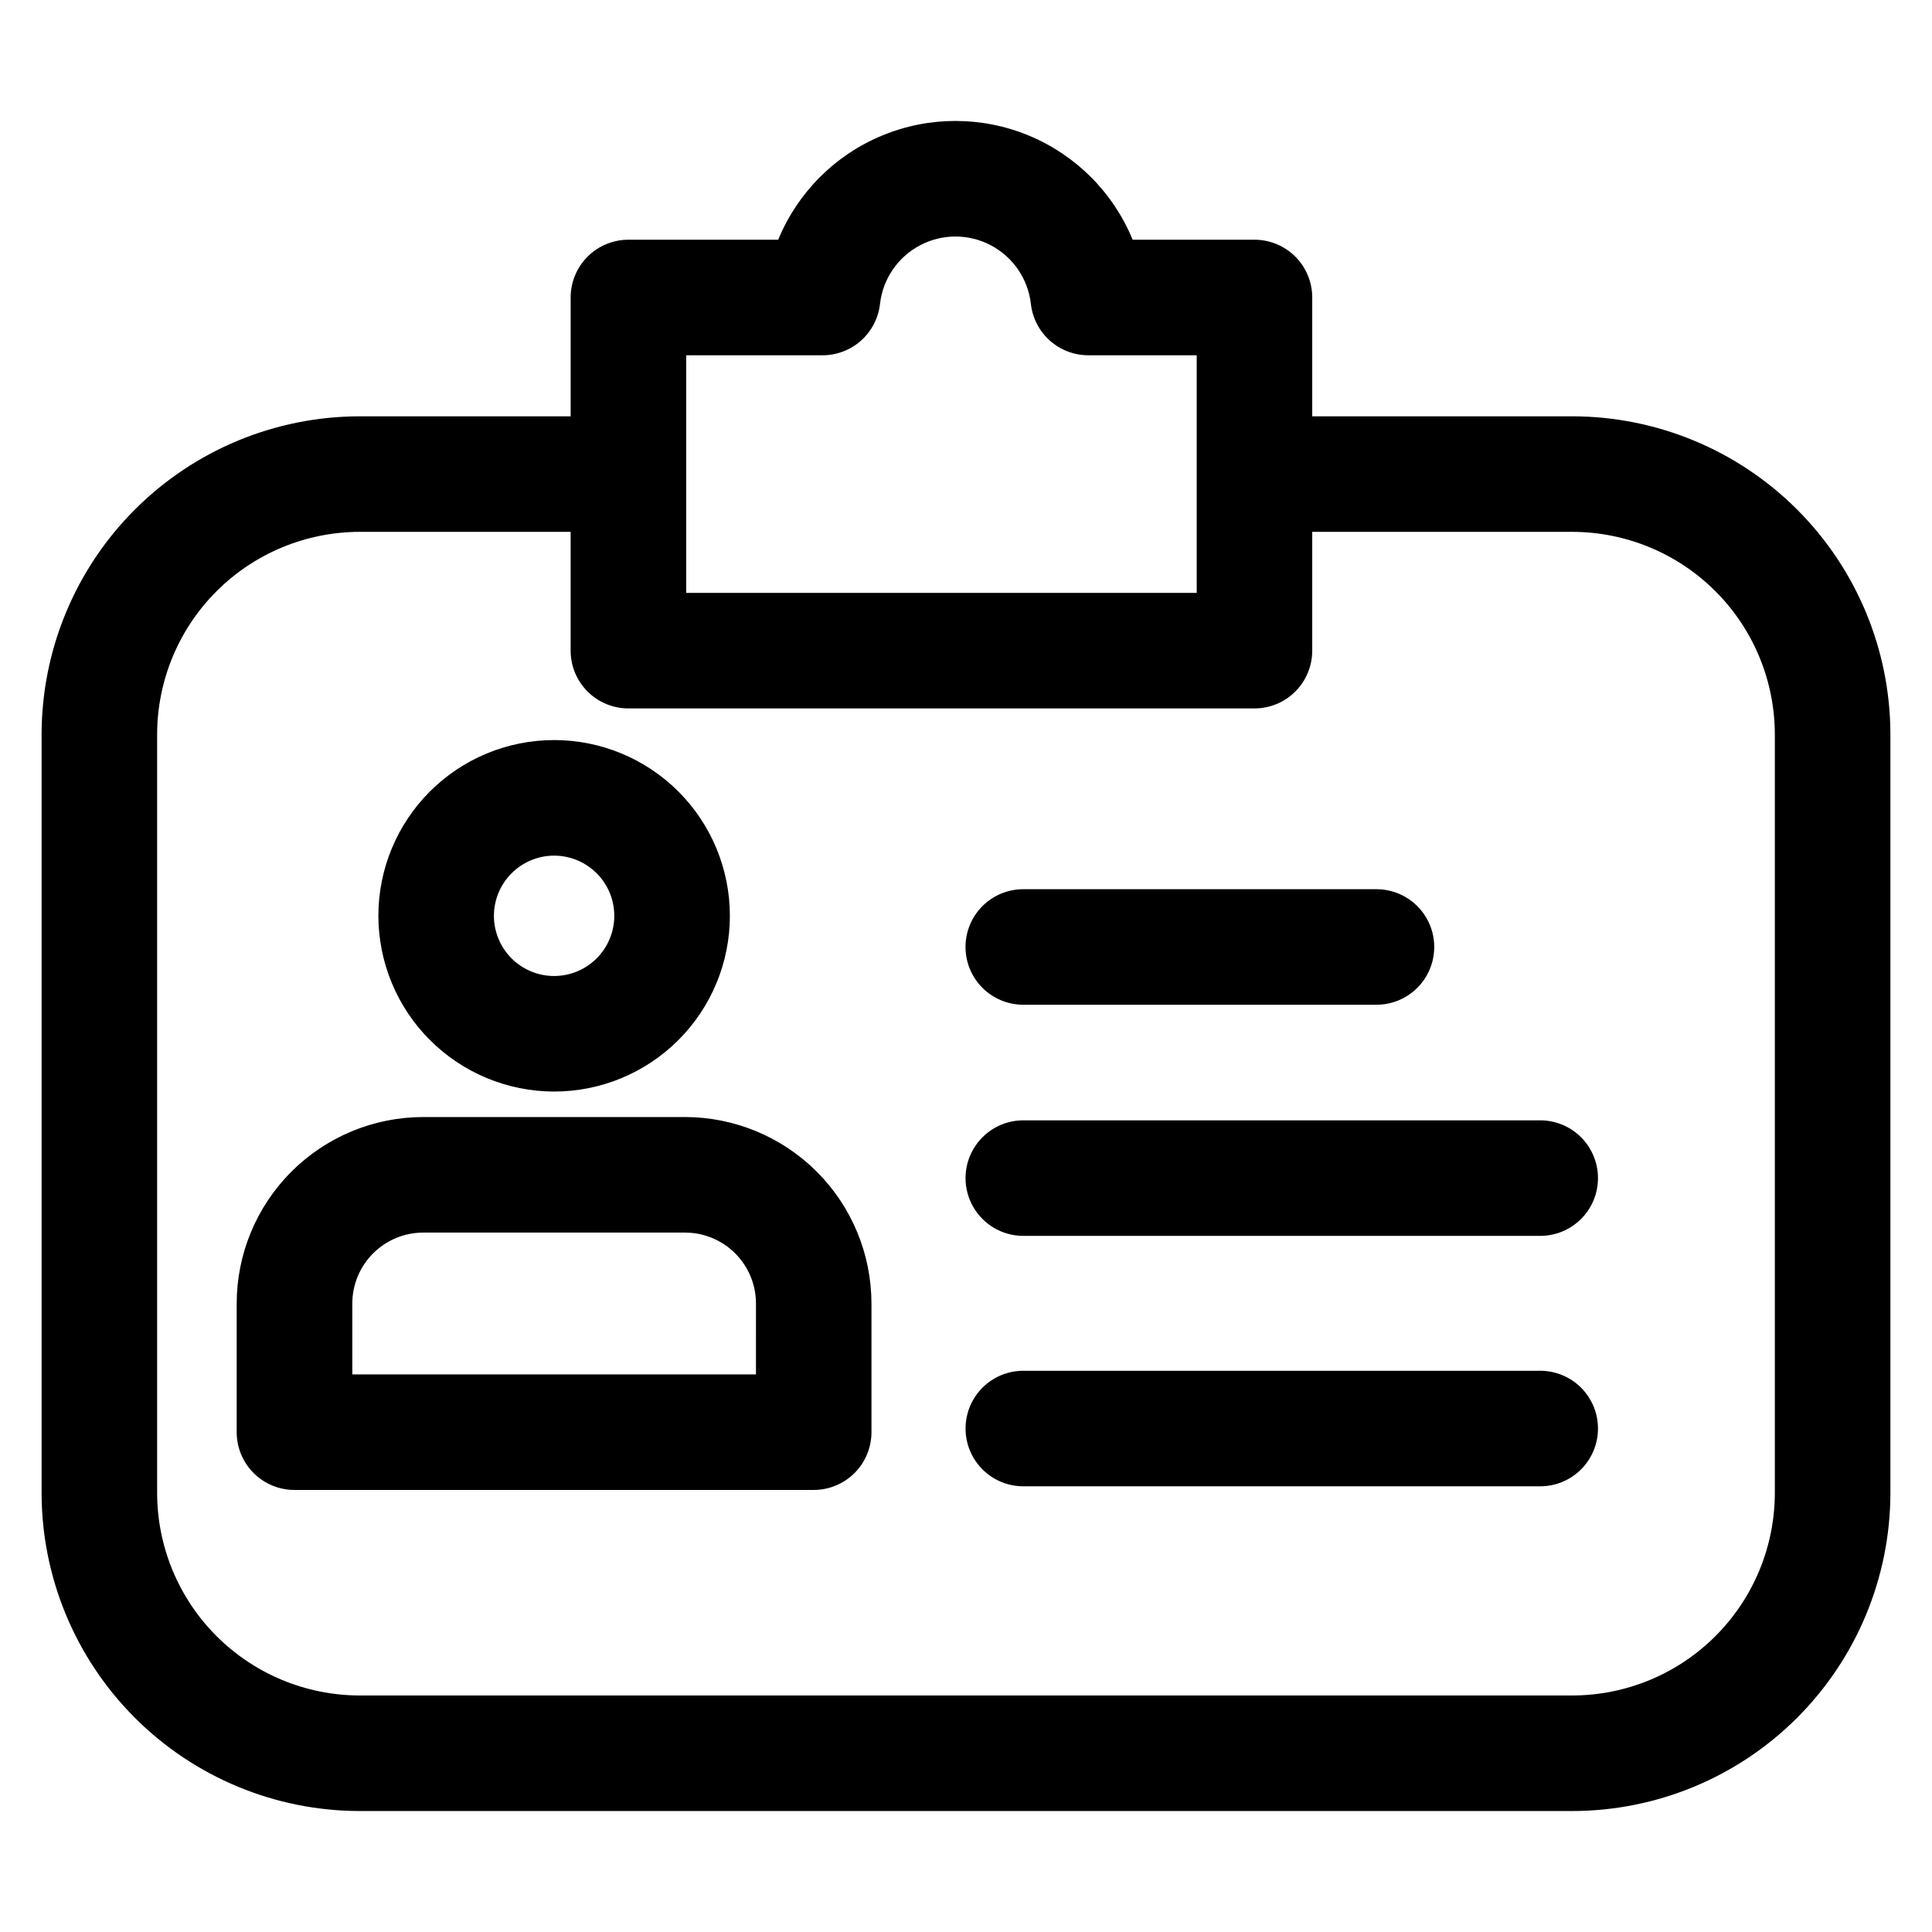
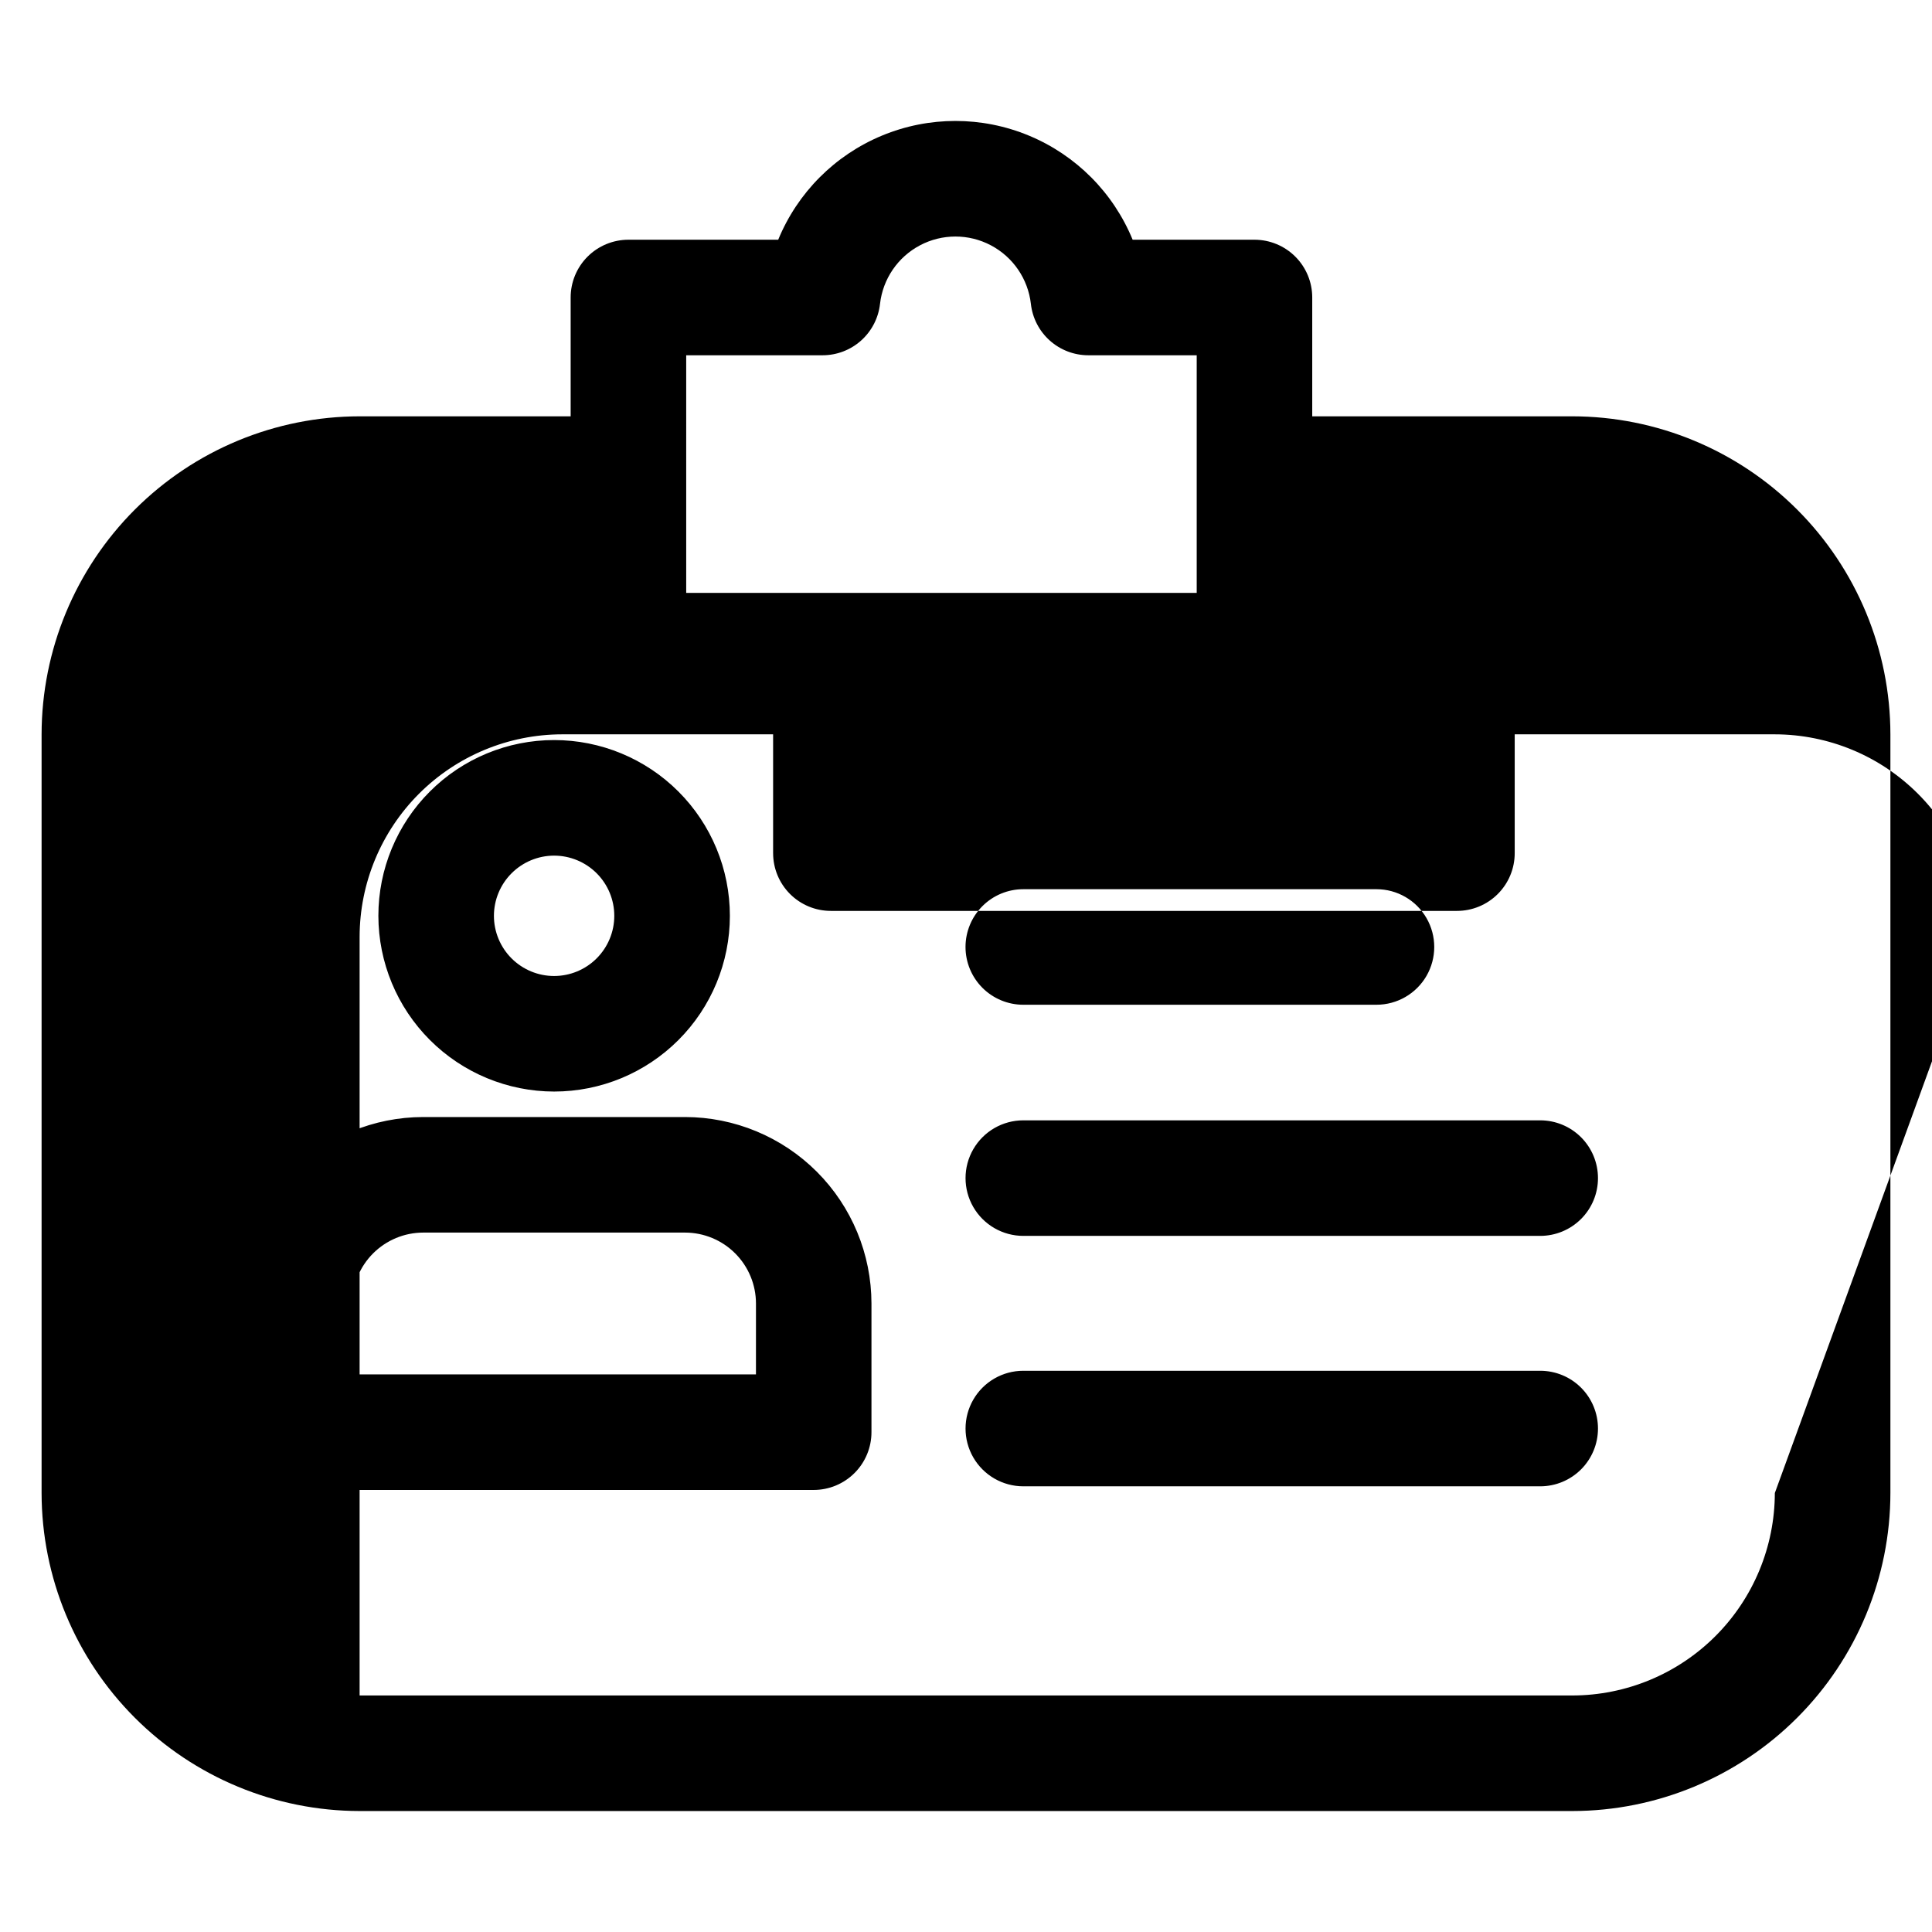
<svg xmlns="http://www.w3.org/2000/svg" fill="#000000" width="800px" height="800px" version="1.1" viewBox="144 144 512 512">
-   <path d="m560.69 254.33h-68.934v-31.488c0.004-4.062-1.609-7.957-4.481-10.828s-6.766-4.484-10.828-4.484h-32.285c-5.129-12.484-15.023-22.414-27.488-27.59-12.469-5.18-26.484-5.18-38.949 0-12.469 5.176-22.363 15.105-27.492 27.59h-39.695c-4.062 0-7.957 1.613-10.828 4.484-2.871 2.871-4.484 6.766-4.481 10.828v31.488h-55.926c-22.344 0.023-43.766 8.91-59.566 24.711s-24.688 37.223-24.715 59.57v201.05c0.027 22.344 8.914 43.77 24.715 59.566 15.801 15.801 37.223 24.691 59.566 24.715h321.39c22.344-0.023 43.77-8.914 59.566-24.715 15.801-15.797 24.691-37.223 24.715-59.566v-201.05c-0.023-22.348-8.914-43.77-24.715-59.57-15.797-15.801-37.223-24.688-59.566-24.711zm-234.84-16.18h36.141c3.769 0 7.406-1.391 10.211-3.902 2.809-2.512 4.594-5.973 5.012-9.719 0.75-6.606 4.715-12.41 10.594-15.516 5.879-3.106 12.91-3.106 18.789 0s9.844 8.91 10.598 15.516c0.414 3.746 2.199 7.207 5.008 9.719 2.809 2.512 6.441 3.902 10.211 3.902h28.727v62.973h-135.29zm288.5 301.51c-0.02 14.227-5.68 27.863-15.738 37.922-10.059 10.059-23.695 15.719-37.922 15.738h-321.39c-14.223-0.02-27.863-5.68-37.922-15.738-10.059-10.059-15.719-23.695-15.738-37.922v-201.05c0.02-14.227 5.68-27.863 15.738-37.922 10.059-10.059 23.699-15.719 37.922-15.742h55.922v31.484h0.004c-0.004 4.062 1.609 7.957 4.481 10.828 2.871 2.871 6.766 4.484 10.828 4.481h165.91c4.062 0.004 7.957-1.609 10.828-4.481 2.871-2.871 4.484-6.766 4.481-10.828v-31.484h68.934c14.227 0.023 27.863 5.684 37.922 15.742 10.059 10.059 15.719 23.695 15.738 37.922zm-214.48-144.7c0-4.062 1.613-7.957 4.484-10.828 2.871-2.871 6.766-4.484 10.828-4.484h93.598-0.004c5.473 0 10.523 2.918 13.262 7.656 2.734 4.738 2.734 10.574 0 15.312-2.738 4.734-7.789 7.652-13.262 7.652h-93.594c-4.062 0-7.957-1.613-10.828-4.484-2.867-2.871-4.484-6.766-4.484-10.824zm167.61 61.25c0.004 4.062-1.609 7.957-4.481 10.828-2.871 2.871-6.769 4.484-10.828 4.484h-136.98c-5.473 0-10.527-2.918-13.262-7.656-2.734-4.738-2.734-10.574 0-15.309 2.734-4.738 7.789-7.656 13.262-7.656h136.98c4.059 0 7.953 1.613 10.824 4.484 2.871 2.871 4.484 6.766 4.484 10.824zm0 66.367v0.004c0 4.059-1.613 7.953-4.484 10.824s-6.766 4.484-10.824 4.484h-136.98c-5.473 0-10.527-2.918-13.262-7.656-2.734-4.734-2.734-10.57 0-15.309s7.789-7.656 13.262-7.656h136.98c4.062 0 7.961 1.613 10.832 4.488s4.481 6.769 4.477 10.836zm-241.93-82.551h-69.414c-13.102 0.016-25.66 5.227-34.922 14.492-9.266 9.262-14.477 21.82-14.492 34.922v34.102c0 4.062 1.613 7.957 4.484 10.828s6.766 4.484 10.828 4.484h137.6-0.004c4.062 0 7.957-1.613 10.828-4.484 2.875-2.871 4.488-6.766 4.488-10.828v-34.102c-0.016-13.098-5.223-25.656-14.48-34.918-9.262-9.262-21.816-14.477-34.914-14.496zm18.785 68.199h-106.97v-18.785c0.004-4.981 1.984-9.754 5.504-13.277 3.519-3.519 8.289-5.504 13.27-5.516h69.414c4.981 0.008 9.758 1.988 13.277 5.512 3.523 3.523 5.504 8.301 5.508 13.281zm-53.492-74.953c12.352 0 24.199-4.906 32.934-13.641 8.738-8.73 13.645-20.578 13.645-32.93 0.004-12.355-4.902-24.199-13.637-32.938-8.734-8.734-20.582-13.641-32.934-13.641-12.352 0-24.199 4.906-32.934 13.641-8.734 8.734-13.645 20.578-13.645 32.934 0.016 12.348 4.926 24.184 13.656 32.914s20.566 13.645 32.914 13.66zm0-62.516v-0.004c4.231 0 8.285 1.684 11.277 4.672 2.992 2.992 4.672 7.051 4.672 11.281 0 4.227-1.684 8.285-4.676 11.277-2.988 2.988-7.047 4.668-11.277 4.668-4.231 0-8.285-1.684-11.277-4.676-2.988-2.992-4.668-7.047-4.668-11.277 0.008-4.231 1.688-8.281 4.68-11.27 2.988-2.988 7.043-4.672 11.27-4.676z" />
+   <path d="m560.69 254.33h-68.934v-31.488c0.004-4.062-1.609-7.957-4.481-10.828s-6.766-4.484-10.828-4.484h-32.285c-5.129-12.484-15.023-22.414-27.488-27.59-12.469-5.18-26.484-5.18-38.949 0-12.469 5.176-22.363 15.105-27.492 27.59h-39.695c-4.062 0-7.957 1.613-10.828 4.484-2.871 2.871-4.484 6.766-4.481 10.828v31.488h-55.926c-22.344 0.023-43.766 8.91-59.566 24.711s-24.688 37.223-24.715 59.57v201.05c0.027 22.344 8.914 43.77 24.715 59.566 15.801 15.801 37.223 24.691 59.566 24.715h321.39c22.344-0.023 43.77-8.914 59.566-24.715 15.801-15.797 24.691-37.223 24.715-59.566v-201.05c-0.023-22.348-8.914-43.77-24.715-59.57-15.797-15.801-37.223-24.688-59.566-24.711zm-234.84-16.18h36.141c3.769 0 7.406-1.391 10.211-3.902 2.809-2.512 4.594-5.973 5.012-9.719 0.75-6.606 4.715-12.41 10.594-15.516 5.879-3.106 12.91-3.106 18.789 0s9.844 8.91 10.598 15.516c0.414 3.746 2.199 7.207 5.008 9.719 2.809 2.512 6.441 3.902 10.211 3.902h28.727v62.973h-135.29zm288.5 301.51c-0.02 14.227-5.68 27.863-15.738 37.922-10.059 10.059-23.695 15.719-37.922 15.738h-321.39v-201.05c0.02-14.227 5.68-27.863 15.738-37.922 10.059-10.059 23.699-15.719 37.922-15.742h55.922v31.484h0.004c-0.004 4.062 1.609 7.957 4.481 10.828 2.871 2.871 6.766 4.484 10.828 4.481h165.91c4.062 0.004 7.957-1.609 10.828-4.481 2.871-2.871 4.484-6.766 4.481-10.828v-31.484h68.934c14.227 0.023 27.863 5.684 37.922 15.742 10.059 10.059 15.719 23.695 15.738 37.922zm-214.48-144.7c0-4.062 1.613-7.957 4.484-10.828 2.871-2.871 6.766-4.484 10.828-4.484h93.598-0.004c5.473 0 10.523 2.918 13.262 7.656 2.734 4.738 2.734 10.574 0 15.312-2.738 4.734-7.789 7.652-13.262 7.652h-93.594c-4.062 0-7.957-1.613-10.828-4.484-2.867-2.871-4.484-6.766-4.484-10.824zm167.61 61.25c0.004 4.062-1.609 7.957-4.481 10.828-2.871 2.871-6.769 4.484-10.828 4.484h-136.98c-5.473 0-10.527-2.918-13.262-7.656-2.734-4.738-2.734-10.574 0-15.309 2.734-4.738 7.789-7.656 13.262-7.656h136.98c4.059 0 7.953 1.613 10.824 4.484 2.871 2.871 4.484 6.766 4.484 10.824zm0 66.367v0.004c0 4.059-1.613 7.953-4.484 10.824s-6.766 4.484-10.824 4.484h-136.98c-5.473 0-10.527-2.918-13.262-7.656-2.734-4.734-2.734-10.57 0-15.309s7.789-7.656 13.262-7.656h136.98c4.062 0 7.961 1.613 10.832 4.488s4.481 6.769 4.477 10.836zm-241.93-82.551h-69.414c-13.102 0.016-25.66 5.227-34.922 14.492-9.266 9.262-14.477 21.82-14.492 34.922v34.102c0 4.062 1.613 7.957 4.484 10.828s6.766 4.484 10.828 4.484h137.6-0.004c4.062 0 7.957-1.613 10.828-4.484 2.875-2.871 4.488-6.766 4.488-10.828v-34.102c-0.016-13.098-5.223-25.656-14.48-34.918-9.262-9.262-21.816-14.477-34.914-14.496zm18.785 68.199h-106.97v-18.785c0.004-4.981 1.984-9.754 5.504-13.277 3.519-3.519 8.289-5.504 13.27-5.516h69.414c4.981 0.008 9.758 1.988 13.277 5.512 3.523 3.523 5.504 8.301 5.508 13.281zm-53.492-74.953c12.352 0 24.199-4.906 32.934-13.641 8.738-8.73 13.645-20.578 13.645-32.93 0.004-12.355-4.902-24.199-13.637-32.938-8.734-8.734-20.582-13.641-32.934-13.641-12.352 0-24.199 4.906-32.934 13.641-8.734 8.734-13.645 20.578-13.645 32.934 0.016 12.348 4.926 24.184 13.656 32.914s20.566 13.645 32.914 13.66zm0-62.516v-0.004c4.231 0 8.285 1.684 11.277 4.672 2.992 2.992 4.672 7.051 4.672 11.281 0 4.227-1.684 8.285-4.676 11.277-2.988 2.988-7.047 4.668-11.277 4.668-4.231 0-8.285-1.684-11.277-4.676-2.988-2.992-4.668-7.047-4.668-11.277 0.008-4.231 1.688-8.281 4.68-11.27 2.988-2.988 7.043-4.672 11.27-4.676z" />
</svg>